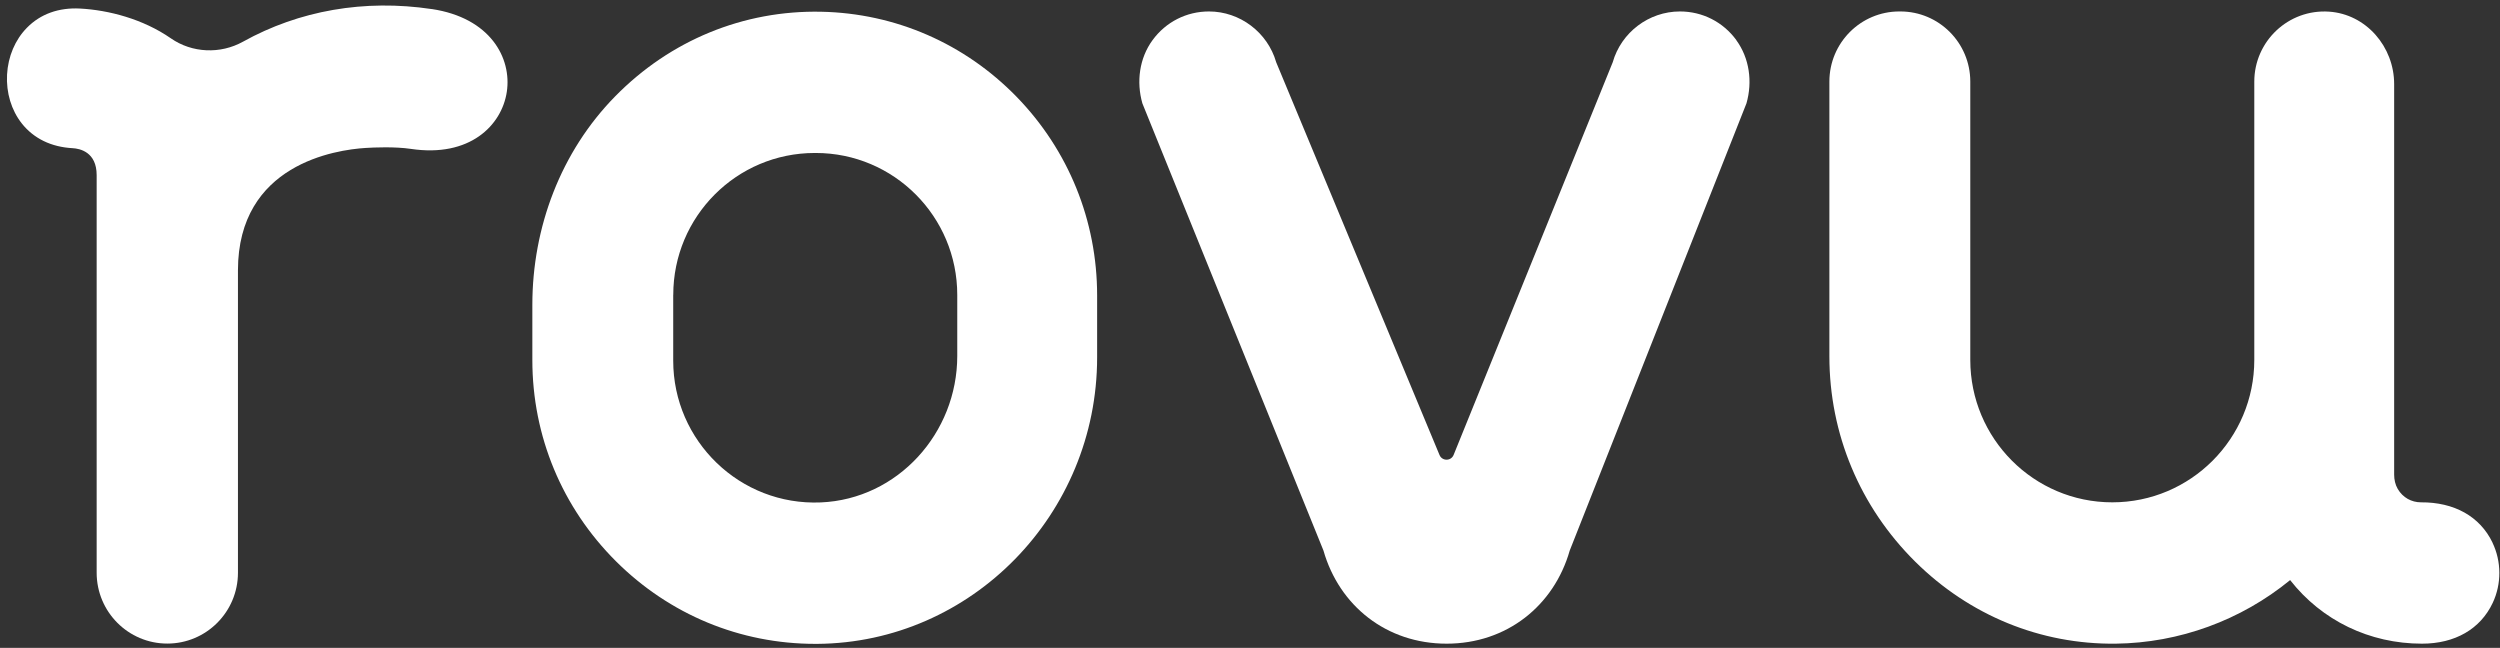
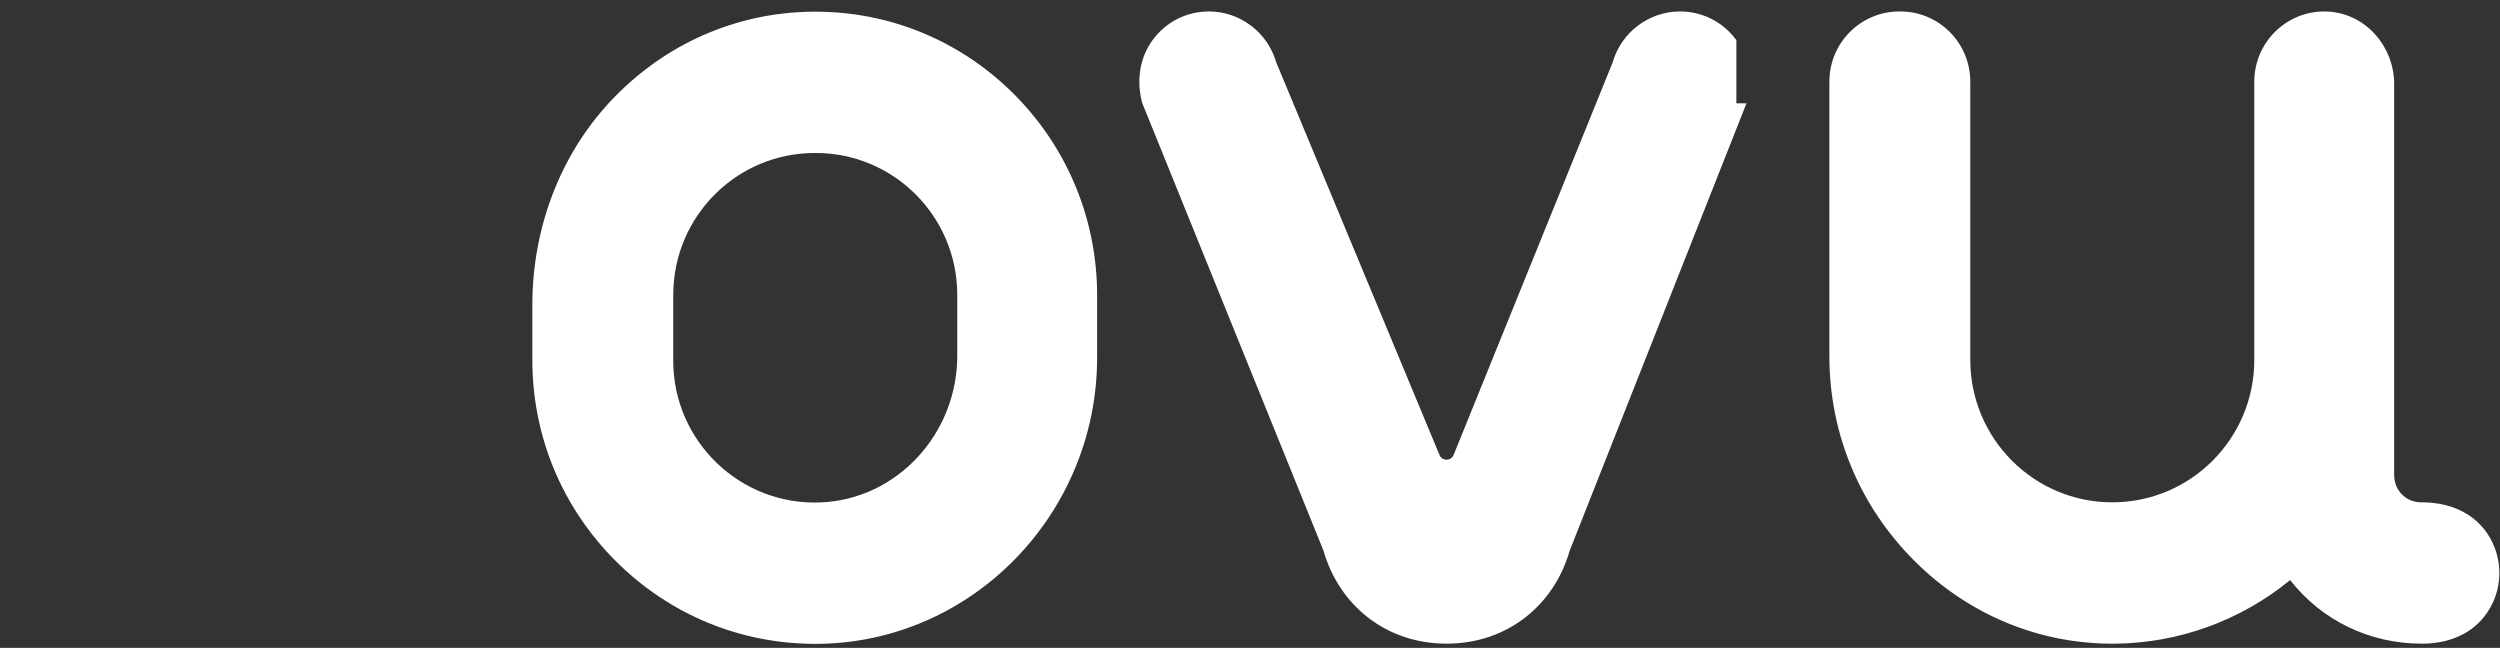
<svg xmlns="http://www.w3.org/2000/svg" width="328" height="85" viewBox="0 0 328 85" fill="none">
  <rect x="0" y="0" width="328" height="85" fill="#333333" stroke="none" />
  <path d="M107.746 1.54C97.557 1.328 87.934 5.277 80.706 12.646C73.589 19.896 69.844 29.817 69.844 39.994V47.244C69.844 57.221 73.745 66.599 80.824 73.649C87.84 80.637 97.109 84.475 106.962 84.475C107.049 84.475 107.142 84.475 107.23 84.475C127.471 84.331 143.943 67.478 143.943 46.901V38.758C143.943 28.962 140.192 19.709 133.387 12.709C126.575 5.708 117.475 1.74 107.746 1.54ZM88.332 38.69C88.332 28.407 96.642 20.071 106.894 20.071H107.03C117.282 20.071 125.592 28.407 125.592 38.69V46.701C125.592 56.834 117.779 65.488 107.69 65.918C97.09 66.368 88.326 57.851 88.326 47.319V38.696L88.332 38.69Z" fill="white" />
  <path d="M327.021 71.197C325.366 67.747 321.988 65.875 317.621 65.906C316.396 65.9 315.258 65.295 314.586 64.153C314.256 63.585 314.113 62.93 314.113 62.275V11.03C314.113 6.132 310.437 1.852 305.566 1.528C300.223 1.172 295.763 5.427 295.763 10.706V47.219C295.763 57.539 287.421 65.906 277.132 65.906C266.844 65.906 258.502 57.539 258.502 47.219V10.706C258.502 5.627 254.397 1.503 249.327 1.503H249.19C244.127 1.503 240.015 5.621 240.015 10.706V46.745C240.015 56.921 244.015 66.493 251.28 73.693C258.396 80.743 267.727 84.562 277.58 84.45C285.916 84.35 294.008 81.392 300.465 76.108C304.621 81.417 310.891 84.45 317.764 84.45C322.088 84.45 325.422 82.54 327.045 79.096C328.215 76.613 328.202 73.674 327.014 71.197H327.021Z" fill="white" />
-   <path d="M227.811 5.265C226.063 2.875 223.357 1.503 220.409 1.503C216.334 1.503 212.708 4.242 211.588 8.173L190.714 59.687C190.378 60.515 189.207 60.52 188.864 59.695L167.438 8.173C166.312 4.248 162.685 1.503 158.617 1.503C155.669 1.503 152.963 2.875 151.215 5.265C149.479 7.636 149.075 10.731 149.878 13.557L173.638 72.233C175.704 79.464 181.892 84.45 189.793 84.45C197.694 84.45 203.882 79.464 205.948 72.233L229.136 13.557C229.945 10.731 229.534 7.636 227.799 5.265H227.811Z" fill="white" />
-   <path d="M56.648 1.191C47.815 -0.132 39.237 1.378 31.878 5.471C28.911 7.118 25.204 6.968 22.417 5.028C18.759 2.489 14.25 1.322 10.499 1.122C7.706 0.972 5.298 1.84 3.538 3.637C1.983 5.215 1.056 7.405 0.925 9.789C0.801 12.178 1.485 14.45 2.86 16.197C4.421 18.168 6.723 19.291 9.522 19.441C10.474 19.491 12.682 19.94 12.682 22.979V75.141C12.682 80.275 16.831 84.437 21.951 84.437C27.07 84.437 31.219 80.275 31.219 75.141V35.483C31.219 21.531 44.046 19.653 47.983 19.41C49.066 19.341 51.815 19.223 53.911 19.535C61.625 20.689 65.836 16.459 66.495 12.041C67.155 7.624 64.349 2.339 56.642 1.185L56.648 1.191Z" fill="white" />
+   <path d="M227.811 5.265C226.063 2.875 223.357 1.503 220.409 1.503C216.334 1.503 212.708 4.242 211.588 8.173L190.714 59.687C190.378 60.515 189.207 60.52 188.864 59.695L167.438 8.173C166.312 4.248 162.685 1.503 158.617 1.503C155.669 1.503 152.963 2.875 151.215 5.265C149.479 7.636 149.075 10.731 149.878 13.557L173.638 72.233C175.704 79.464 181.892 84.45 189.793 84.45C197.694 84.45 203.882 79.464 205.948 72.233L229.136 13.557H227.811Z" fill="white" />
</svg>